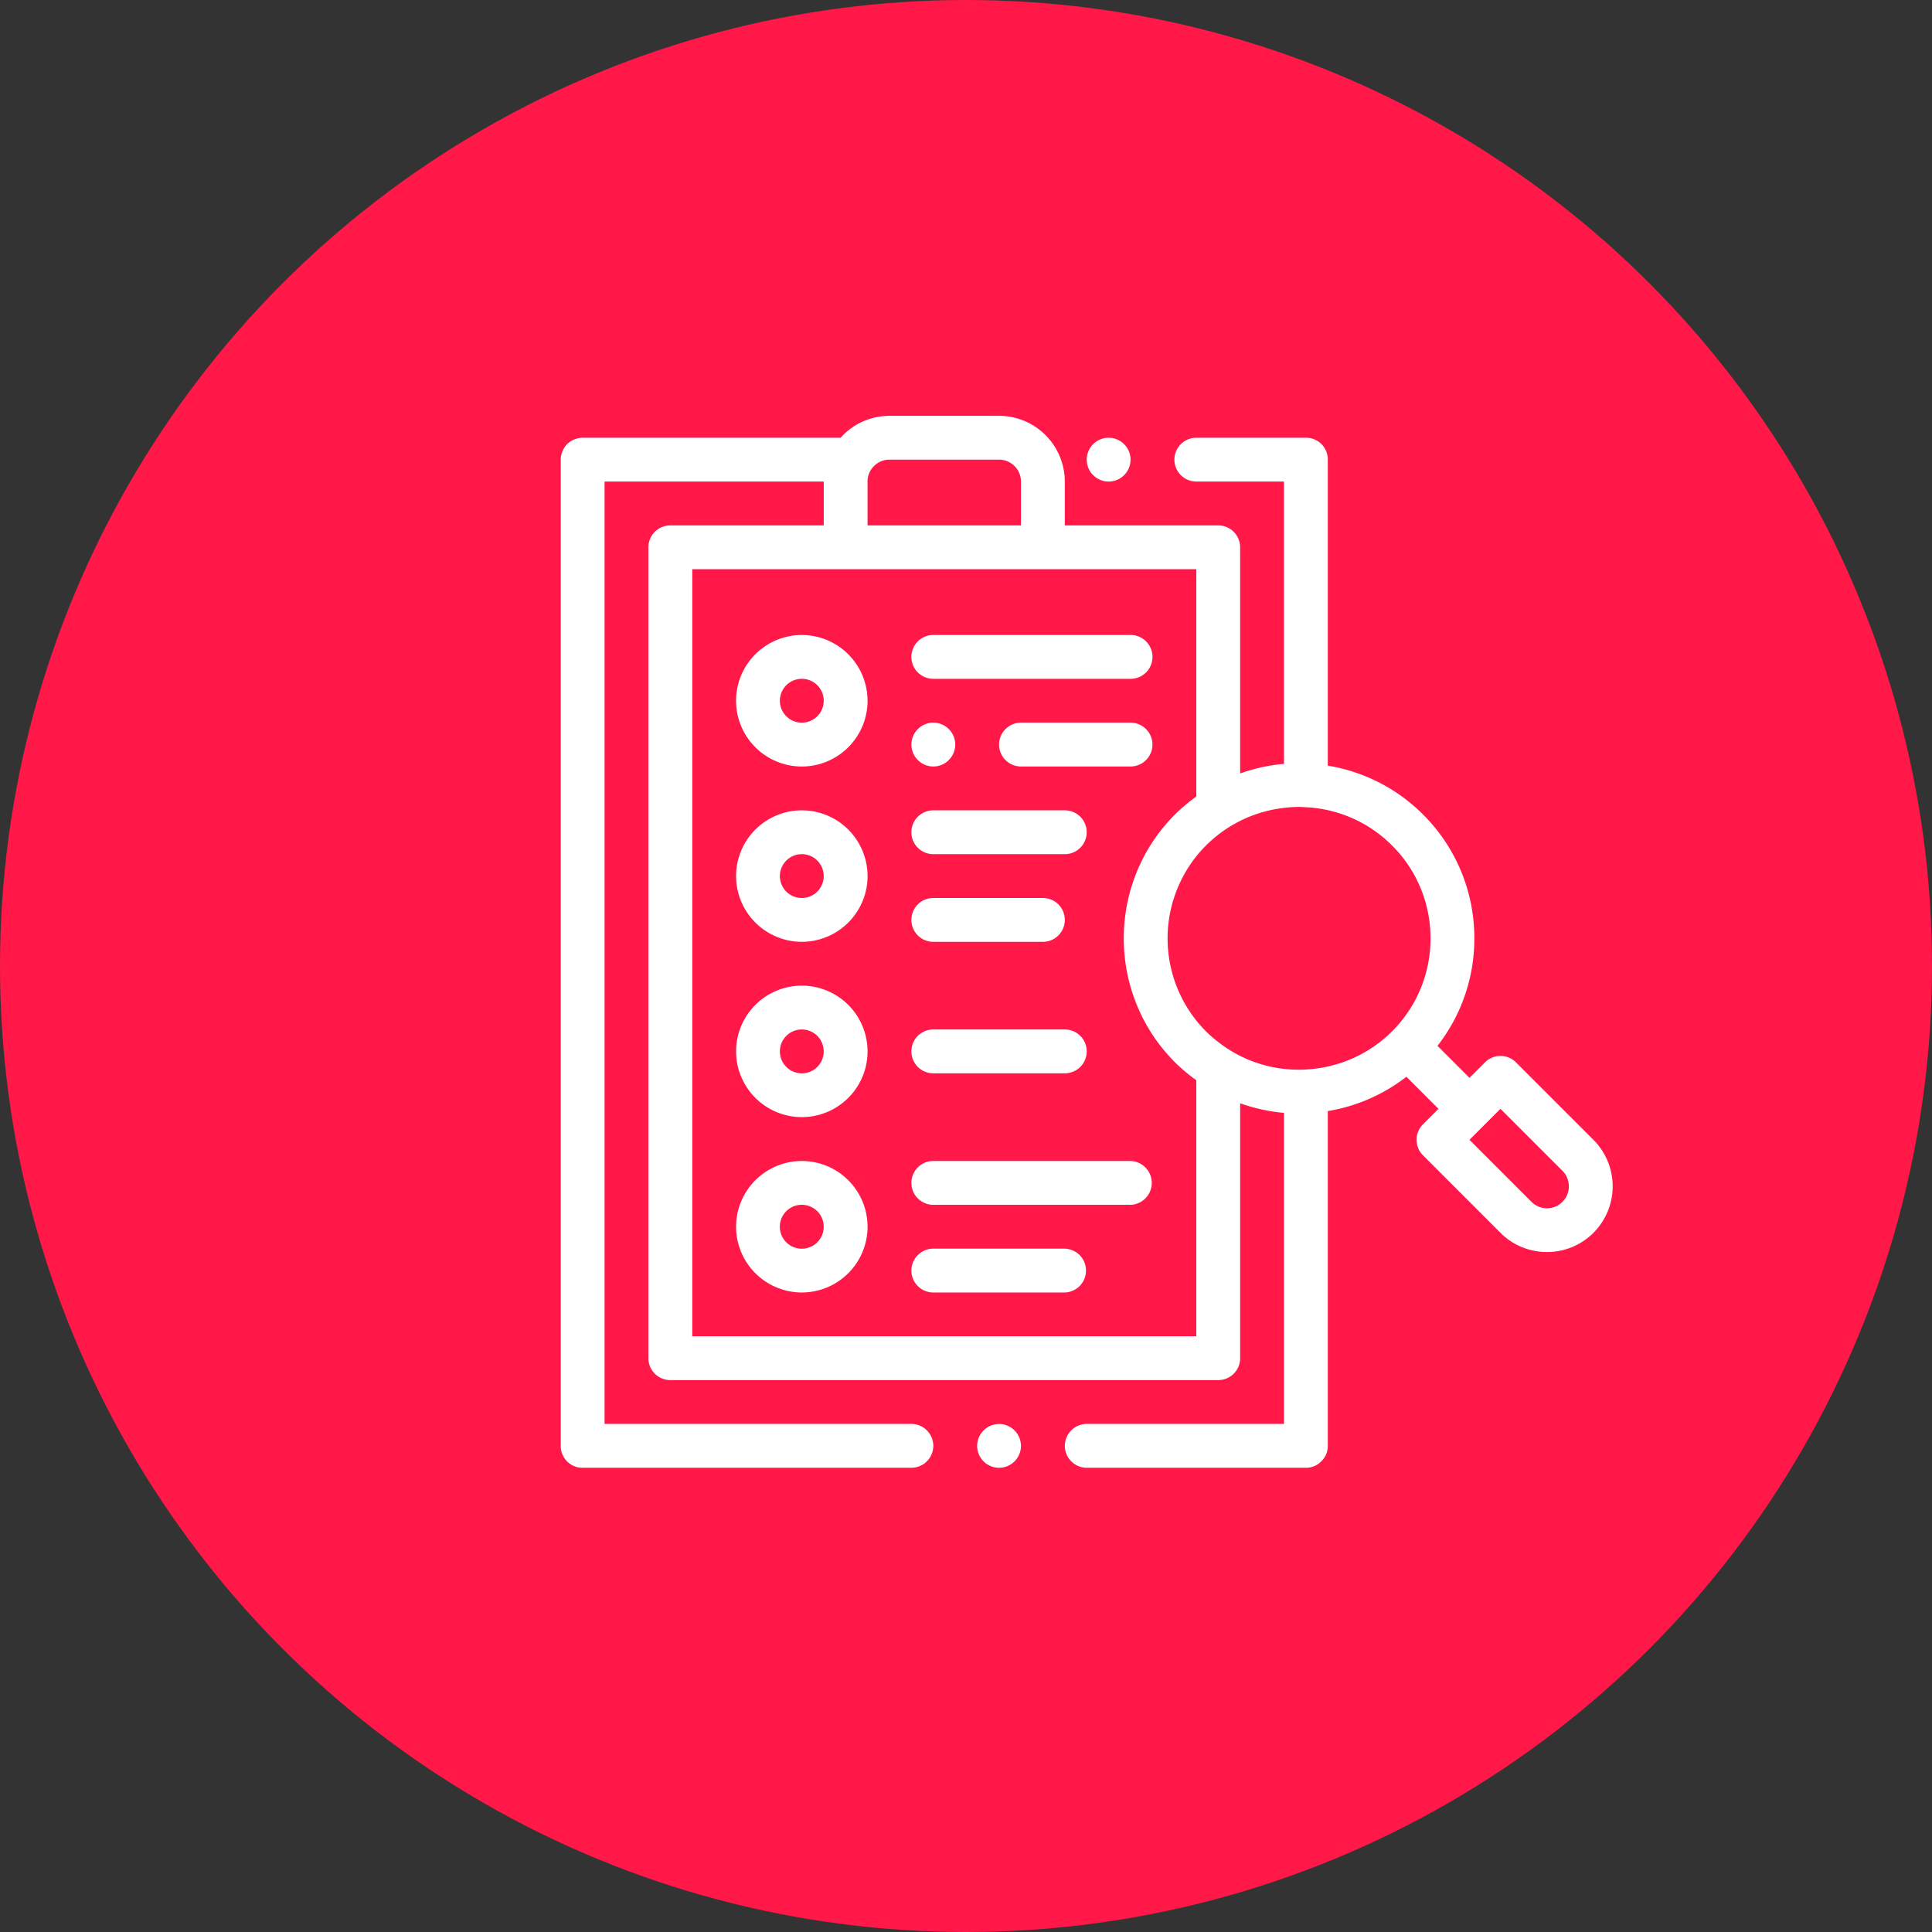
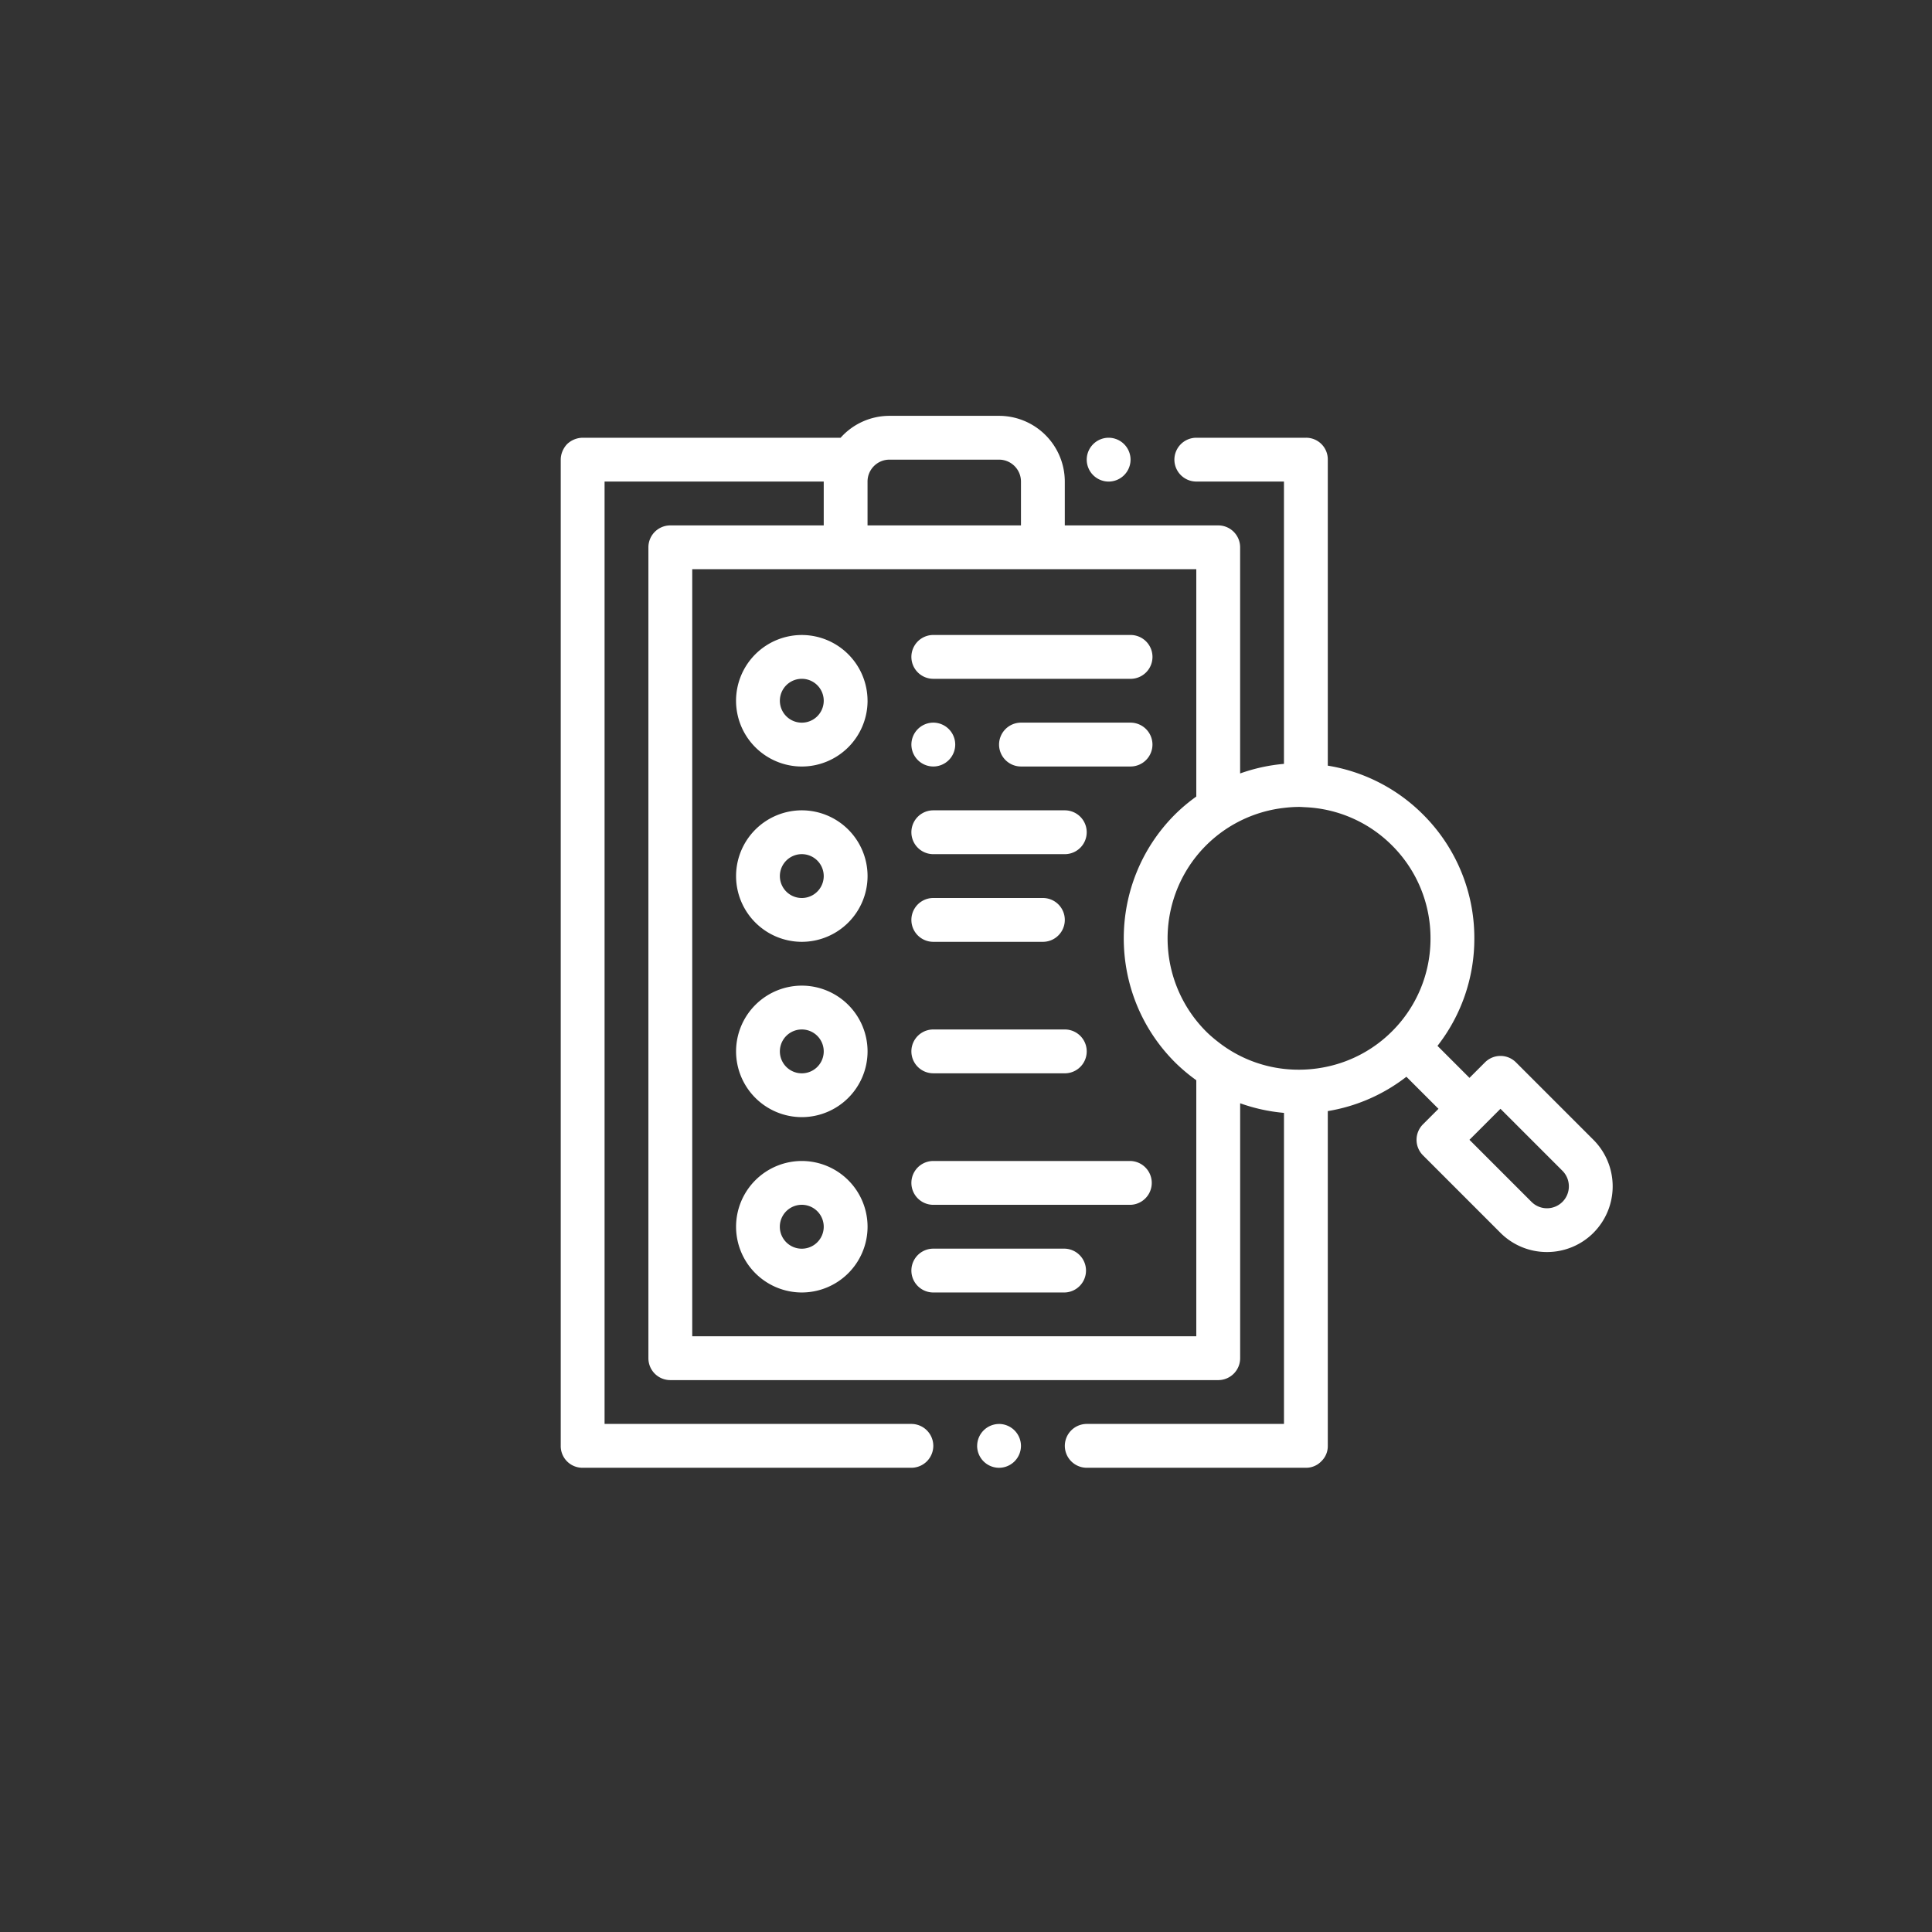
<svg xmlns="http://www.w3.org/2000/svg" width="80" height="80" fill="none">
  <rect width="100%" height="100%" fill="#333333" stroke="none" />
-   <circle cx="40" cy="40" r="40" fill="#FF1848" />
  <path d="M44.999 19.034a.91.91 0 0 1 .907-.908.91.91 0 0 1 .908.908.91.91 0 0 1-.908.907.91.91 0 0 1-.907-.907Zm-3.63 39.93a.91.91 0 0 0-.907.907h-.001a.91.91 0 0 0 .908.907.91.91 0 0 0 .907-.907.912.912 0 0 0-.907-.908Zm5.445-10.89h-8.168a.906.906 0 1 0 0 1.815h8.168a.908.908 0 0 0 0-1.815Zm-2.723 3.63h-5.445a.907.907 0 0 0 0 1.815h5.445a.908.908 0 0 0 0-1.815Zm-5.445-7.26h5.445a.906.906 0 1 0 0-1.816h-5.445a.907.907 0 1 0 0 1.815Zm0-5.445h4.538a.907.907 0 1 0 0-1.815h-4.538a.907.907 0 0 0 0 1.815Zm0-3.63h5.445a.907.907 0 1 0 0-1.815h-5.445a.906.906 0 1 0 0 1.815Zm8.168-5.446h-4.538a.91.91 0 0 0-.907.908.91.91 0 0 0 .907.908h4.538a.91.91 0 0 0 .907-.908.91.91 0 0 0-.907-.908Zm-8.168 1.816a.91.91 0 0 0 .908-.908.91.91 0 0 0-.908-.908.91.91 0 0 0-.907.908.91.91 0 0 0 .907.908Zm0-3.63h8.168a.907.907 0 1 0 0-1.816h-8.168a.907.907 0 1 0 0 1.815Zm-2.722.907A2.726 2.726 0 0 1 33.2 31.74a2.726 2.726 0 0 1-2.722-2.723 2.726 2.726 0 0 1 2.722-2.723 2.726 2.726 0 0 1 2.723 2.723Zm-1.815 0a.908.908 0 0 0-1.816 0 .907.907 0 1 0 1.816 0Zm1.815 7.26a2.726 2.726 0 0 1-2.723 2.723 2.726 2.726 0 0 1-2.722-2.723 2.725 2.725 0 0 1 2.722-2.722 2.725 2.725 0 0 1 2.723 2.722Zm-1.815 0a.908.908 0 1 0-1.816.001.908.908 0 0 0 1.816-.001Zm1.815 7.26a2.725 2.725 0 0 1-2.723 2.722 2.725 2.725 0 0 1-2.722-2.722 2.726 2.726 0 0 1 2.722-2.723 2.726 2.726 0 0 1 2.723 2.723Zm-1.815 0a.908.908 0 0 0-1.816 0 .908.908 0 0 0 1.816 0Zm1.815 7.26a2.726 2.726 0 0 1-2.723 2.723 2.726 2.726 0 0 1-2.722-2.723 2.725 2.725 0 0 1 2.722-2.722 2.725 2.725 0 0 1 2.723 2.722Zm-1.815 0a.909.909 0 1 0-1.818.002.909.909 0 0 0 1.818-.002Zm31.872.253a2.716 2.716 0 0 1-1.925.795 2.716 2.716 0 0 1-1.925-.795l-3.209-3.21a.907.907 0 0 1 0-1.283l.642-.642-1.328-1.328a7.216 7.216 0 0 1-3.255 1.422V59.87a.866.866 0 0 1-.264.635.874.874 0 0 1-.644.272H45a.91.91 0 0 1-.908-.907.91.91 0 0 1 .908-.908h8.167v-12.88a7.254 7.254 0 0 1-1.815-.398V56.24a.907.907 0 0 1-.907.907H27.756a.906.906 0 0 1-.907-.907V22.664a.907.907 0 0 1 .907-.908h6.353V19.94h-9.075v39.022h12.705a.91.91 0 0 1 .907.908.91.91 0 0 1-.907.907H24.126a.898.898 0 0 1-.907-.907V19.034c0-.236.1-.473.263-.644a.95.95 0 0 1 .644-.264h10.682a2.71 2.71 0 0 1 2.023-.907h4.538a2.725 2.725 0 0 1 2.722 2.722v1.815h6.353c.501 0 .907.406.907.908v9.363a7.272 7.272 0 0 1 1.815-.397V19.94h-3.63a.91.91 0 0 1-.907-.906.91.91 0 0 1 .907-.908h4.538a.897.897 0 0 1 .907.908v12.67a7.21 7.21 0 0 1 3.941 2.02 7.209 7.209 0 0 1 2.127 5.133 7.2 7.2 0 0 1-1.526 4.45l1.325 1.325.642-.642a.906.906 0 0 1 1.283 0l3.208 3.208a2.725 2.725 0 0 1 0 3.85Zm-8.342-8.342a5.406 5.406 0 0 0 1.595-3.851 5.408 5.408 0 0 0-1.595-3.85 5.407 5.407 0 0 0-3.565-1.58c-.095-.004-.19-.013-.286-.013-.208 0-.415.016-.622.04a5.438 5.438 0 0 0-3.63 2.006 5.454 5.454 0 0 0 .402 7.248c.16.16.331.304.506.44a5.377 5.377 0 0 0 2.722 1.113 5.549 5.549 0 0 0 1.815-.098 5.402 5.402 0 0 0 2.658-1.455Zm-8.103 2.023a7.231 7.231 0 0 1-.88-.74c-2.831-2.83-2.831-7.437 0-10.267.273-.27.568-.517.88-.74V23.57H28.664v31.763h20.872V44.73ZM35.924 21.756h6.352V19.94c0-.5-.407-.907-.907-.907H36.83c-.5 0-.907.406-.907.907v1.815ZM64.698 48.48l-2.567-2.567-.64.64-.004.005-.64.639 2.568 2.568a.906.906 0 0 0 1.548-.643.91.91 0 0 0-.265-.642Z" fill="#fff" />
</svg>